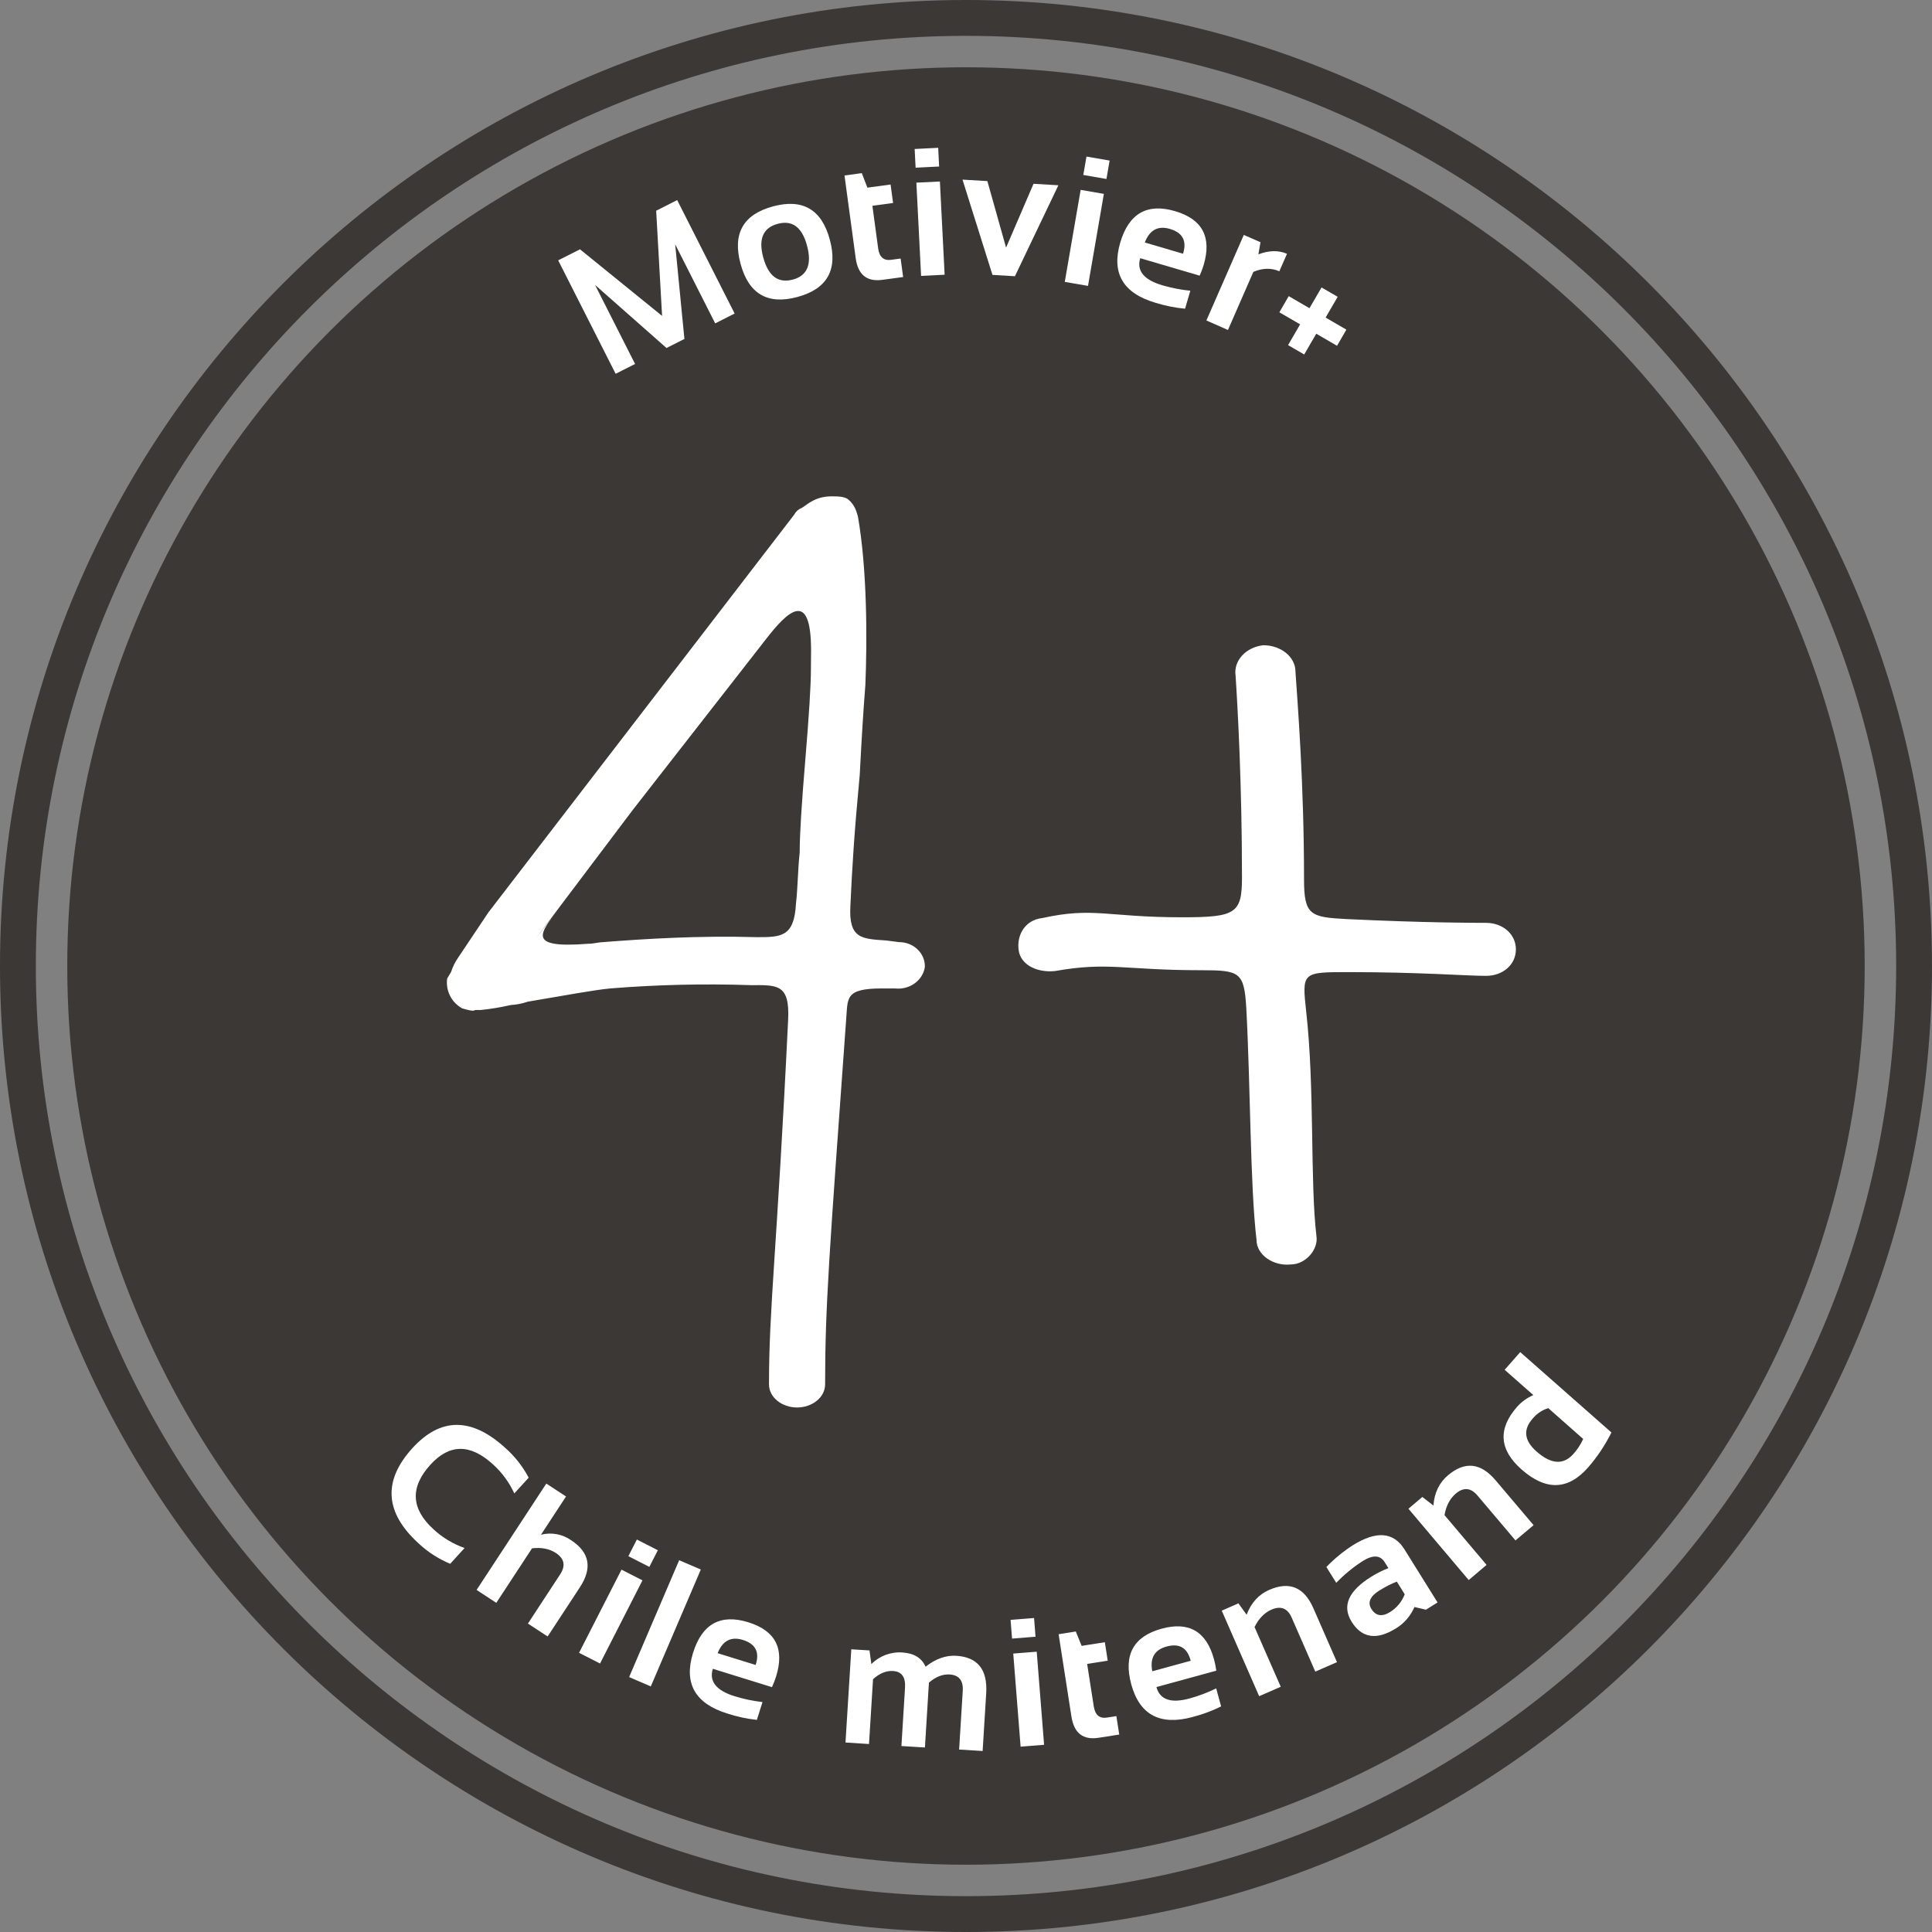
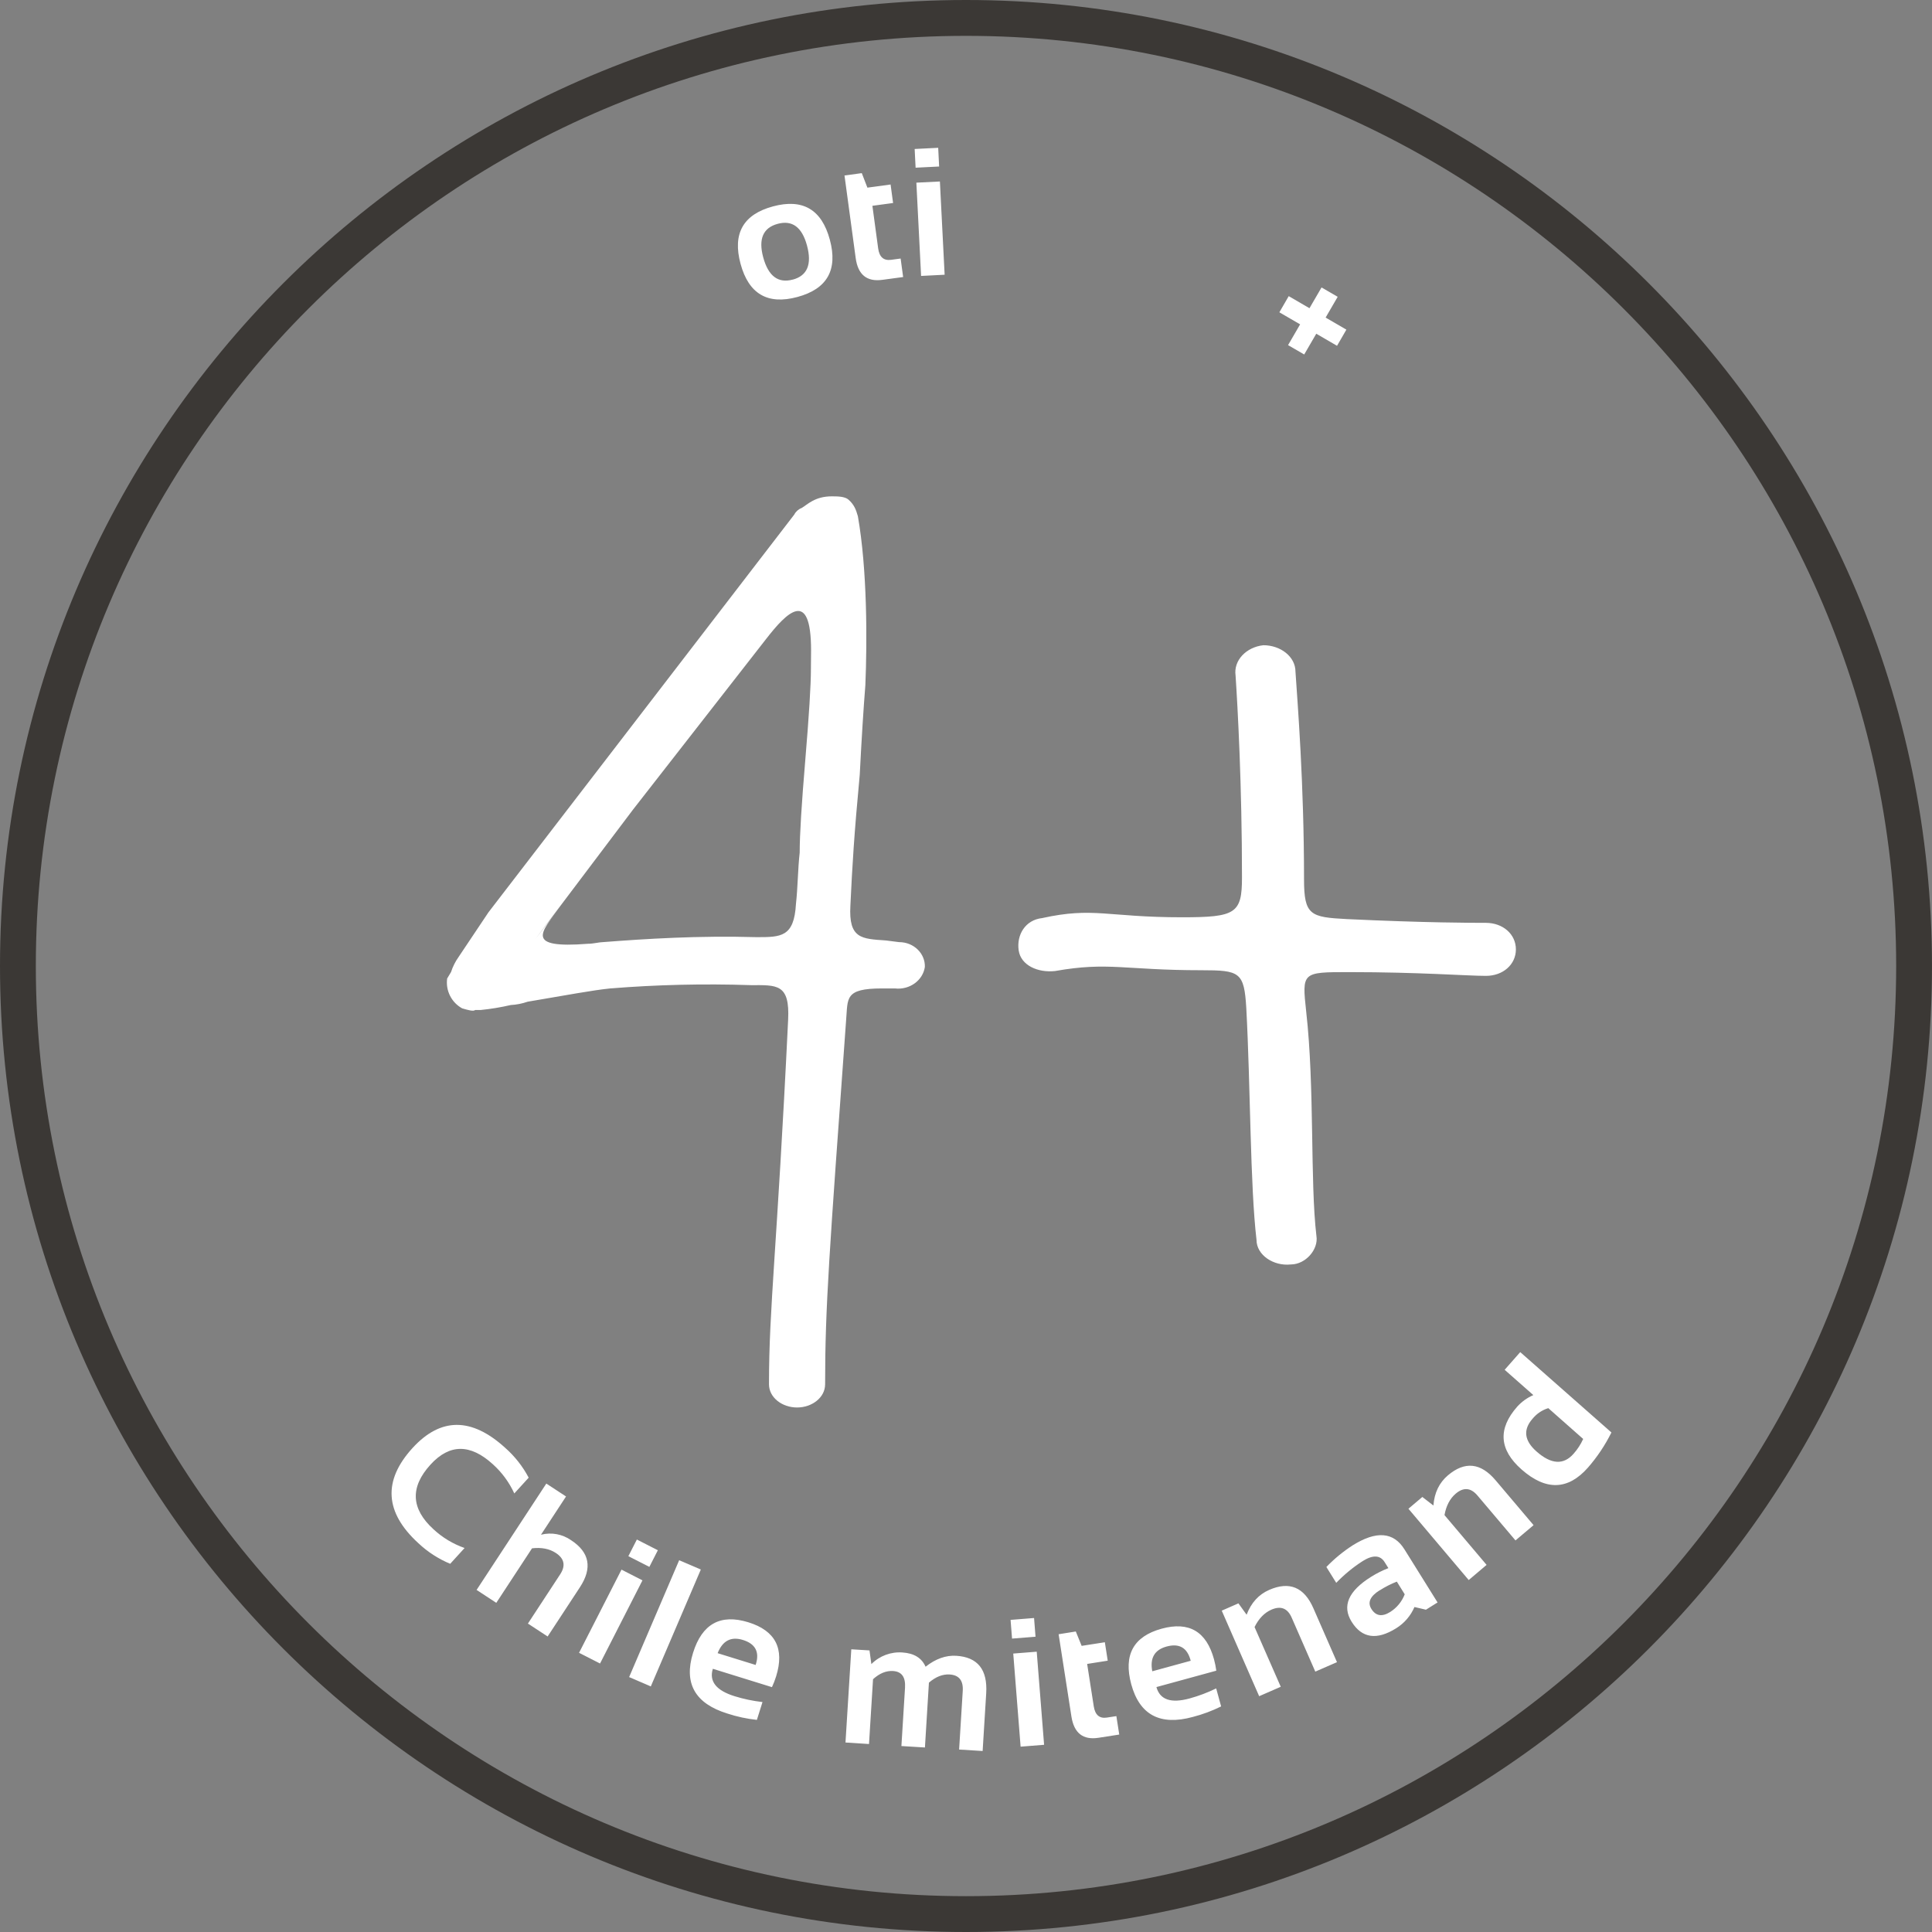
<svg xmlns="http://www.w3.org/2000/svg" width="218" height="218" viewBox="0 0 218 218">
  <rect x="0" y="0" width="218" height="218" fill="#808080" stroke="none" />
  <g fill="none">
-     <circle fill="#3B3835" cx="108.998" cy="109" r="101.408" />
    <path d="M109,0 C48.896,0 0,48.898 0,108.998 C0,169.098 48.896,218 109,218 C169.104,218 217.998,169.102 217.998,108.998 C217.998,48.894 169.102,0 109,0 Z M109,213.957 C51.127,213.957 4.043,166.879 4.043,108.998 C4.043,51.117 51.121,4.045 109,4.045 C166.879,4.045 213.957,51.123 213.957,108.998 C213.957,166.873 166.873,213.957 109,213.957 Z" fill="#3B3835" />
    <path d="M101.444,106.306 L99.966,106.118 C97.222,105.93 95.744,105.93 95.955,102.192 C96.166,97.705 96.378,94.152 97.011,87.414 C97.222,83.301 97.433,79.936 97.644,77.318 C97.855,72.27 97.855,64.229 96.8,58.25 C96.589,57.503 96.378,56.942 95.744,56.38 C95.322,56.006 94.478,56.006 93.844,56.006 C91.944,56.006 91.1,56.942 90.466,57.315 C90.102,57.451 89.801,57.717 89.622,58.063 L66.33,88.357 L55.118,102.941 L51.74,107.989 C51.374,108.505 51.089,109.075 50.895,109.678 L50.456,110.412 C50.269,111.775 50.94,113.113 52.145,113.777 C52.778,113.963 53.412,114.151 53.623,113.963 L54.256,113.963 C55.393,113.847 56.521,113.66 57.634,113.404 C58.282,113.369 58.921,113.243 59.534,113.03 C63.967,112.281 66.938,111.721 68.842,111.533 C74.119,111.106 79.416,110.982 84.707,111.16 C87.663,111.16 89.141,110.972 88.929,115.086 C87.663,141.264 86.77,147.412 86.77,156.199 C86.77,157.693 88.248,158.816 89.936,158.816 C91.625,158.816 93.103,157.693 93.103,156.199 C93.103,147.412 93.572,141.446 95.474,115.086 C95.685,112.654 95.263,111.533 99.502,111.533 L100.98,111.533 C102.669,111.721 104.147,110.598 104.358,109.103 C104.406,107.613 103.135,106.306 101.444,106.306 Z M91.501,75.458 C91.501,77.327 91.29,80.692 90.867,85.74 C90.445,90.787 90.234,94.152 90.234,96.211 C90.023,98.079 90.023,100.135 89.812,102.006 C89.601,105.745 88.123,105.745 85.379,105.745 C78.819,105.557 72.897,105.93 68.031,106.306 C67.609,106.306 66.976,106.492 66.342,106.492 C59.15,107.054 61.054,105.183 63.176,102.379 L60.431,105.93 L71.43,91.349 L86.451,72.093 C88.773,69.102 91.518,66.298 91.518,73.402 L91.501,75.458 Z M171.048,107.125 C171.048,108.833 169.598,110.113 167.671,110.113 C165.498,110.113 160.187,109.69 152.217,109.69 C146.905,109.69 146.905,109.69 147.389,114.172 C148.354,122.708 147.811,133.286 148.542,139.476 C148.782,140.969 147.334,142.677 145.643,142.677 C143.711,142.888 141.78,141.621 141.78,139.903 C141.055,133.715 141.11,122.708 140.627,113.746 C140.386,109.69 139.903,109.477 135.56,109.477 C126.867,109.477 125.083,108.5 119.045,109.568 C117.113,109.779 115.181,108.935 114.941,107.22 C114.7,105.506 115.665,103.807 117.597,103.593 C123.392,102.312 124.935,103.503 133.386,103.503 C139.424,103.503 140.141,103.08 140.141,99.021 C140.141,88.564 139.658,79.856 139.417,76.22 C139.174,74.513 140.623,73.018 142.554,72.805 C144.486,72.805 146.177,74.086 146.177,75.792 C146.418,79.421 147.142,88.343 147.142,99.225 C147.142,103.281 147.868,103.494 151.972,103.707 C160.906,104.13 166.218,104.13 167.666,104.13 C169.598,104.138 171.048,105.417 171.048,107.125 Z" fill="#FFF" />
-     <polygon fill="#FFF" points="69.467 42.178 62.984 29.376 65.445 28.131 74.707 35.644 74.04 23.778 76.41 22.576 82.894 35.378 80.7 36.489 76.185 27.571 77.227 38.247 75.205 39.267 67.145 32.153 71.66 41.068" />
-     <path d="M83.561 29.767C82.638 26.357 83.856 24.198 87.215 23.29 90.575 22.382 92.715 23.633 93.635 27.044 94.556 30.447 93.337 32.602 89.979 33.51 86.621 34.418 84.481 33.17 83.561 29.767ZM89.449 31.553C91.095 31.11 91.632 29.825 91.057 27.698 90.494 25.625 89.391 24.811 87.747 25.258 86.103 25.704 85.56 26.963 86.117 29.034 86.692 31.154 87.802 31.991 89.449 31.547L89.449 31.553ZM95.29 19.8 97.241 19.536 97.874 21.173 100.49 20.818 100.773 22.906 98.438 23.222 99.088 28.025C99.221 29.001 99.707 29.431 100.549 29.317L101.624 29.172 101.907 31.26 99.559 31.576C97.81 31.814 96.807 30.995 96.553 29.119L95.29 19.8ZM105.863 16.678 105.968 18.789 103.313 18.922 103.207 16.811 105.863 16.678ZM106.055 20.478 106.589 31 103.933 31.135 103.399 20.611 106.055 20.478Z" fill="#FFF" />
-     <polygon fill="#FFF" points="108.605 20.267 111.411 20.434 113.522 27.939 116.619 20.738 119.425 20.904 114.521 31.169 111.987 31.019" />
-     <path d="M124.557 21.876 122.767 32.26 120.145 31.806 121.937 21.424 124.557 21.876ZM125.205 18.118 124.848 20.195 122.235 19.743 122.594 17.666 125.205 18.118ZM132.6 23.828C135.67 24.732 136.744 26.749 135.822 29.881 135.699 30.299 135.547 30.708 135.368 31.105L128.657 29.134C128.235 30.559 129.071 31.579 131.167 32.193 132.194 32.494 133.247 32.699 134.313 32.805L133.719 34.834C132.586 34.728 131.466 34.503 130.379 34.164 126.72 33.088 125.394 30.826 126.402 27.379 127.372 24.082 129.438 22.898 132.6 23.828ZM129.178 27.362 133.491 28.629 133.512 28.553C133.925 27.154 133.424 26.247 132.011 25.832 130.664 25.435 129.72 25.945 129.178 27.362ZM136.124 36.162 140.346 26.507 142.229 27.331 141.995 28.697C143.2 28.245 144.274 28.225 145.219 28.638L144.357 30.611C143.449 30.215 142.472 30.236 141.425 30.677L138.56 37.234 136.124 36.162Z" fill="#FFF" />
+     <path d="M83.561 29.767C82.638 26.357 83.856 24.198 87.215 23.29 90.575 22.382 92.715 23.633 93.635 27.044 94.556 30.447 93.337 32.602 89.979 33.51 86.621 34.418 84.481 33.17 83.561 29.767ZM89.449 31.553C91.095 31.11 91.632 29.825 91.057 27.698 90.494 25.625 89.391 24.811 87.747 25.258 86.103 25.704 85.56 26.963 86.117 29.034 86.692 31.154 87.802 31.991 89.449 31.547ZM95.29 19.8 97.241 19.536 97.874 21.173 100.49 20.818 100.773 22.906 98.438 23.222 99.088 28.025C99.221 29.001 99.707 29.431 100.549 29.317L101.624 29.172 101.907 31.26 99.559 31.576C97.81 31.814 96.807 30.995 96.553 29.119L95.29 19.8ZM105.863 16.678 105.968 18.789 103.313 18.922 103.207 16.811 105.863 16.678ZM106.055 20.478 106.589 31 103.933 31.135 103.399 20.611 106.055 20.478Z" fill="#FFF" />
    <polygon fill="#FFF" points="147.756 34.777 149.118 32.435 150.94 33.491 149.578 35.834 151.921 37.196 150.866 39.018 148.523 37.656 147.163 39.998 145.341 38.942 146.701 36.599 144.359 35.239 145.415 33.415" />
    <path d="M50.8 176.453C49.473 175.903 48.257 175.116 47.211 174.131 43.411 170.66 43.187 167.083 46.538 163.4 49.716 159.915 53.208 159.907 57.013 163.376 58.09 164.327 58.984 165.465 59.654 166.735L58.033 168.515C57.459 167.261 56.634 166.138 55.607 165.217 53.061 162.897 50.718 162.911 48.577 165.26 46.255 167.806 46.368 170.239 48.915 172.56 49.926 173.498 51.12 174.217 52.422 174.671L50.8 176.453ZM53.777 179.402 61.645 167.4 63.87 168.857 61.043 173.172C62.212 172.873 63.452 173.099 64.44 173.791 66.527 175.156 66.86 176.925 65.437 179.098L61.793 184.655 59.568 183.198 63.209 177.641C63.847 176.666 63.682 175.862 62.713 175.228 61.991 174.756 61.098 174.582 60.032 174.707L56 180.859 53.777 179.402ZM72.494 178.321 67.706 187.705 65.338 186.498 70.128 177.112 72.494 178.321ZM74.23 174.924 73.271 176.801 70.902 175.594 71.861 173.715 74.23 174.924Z" fill="#FFF" />
    <polygon fill="#FFF" points="79.079 177.099 73.434 190.291 70.989 189.236 76.634 176.052" />
    <path d="M84.445 183.054C87.501 184 88.545 186.032 87.576 189.151 87.447 189.568 87.29 189.976 87.105 190.372L80.434 188.301C79.995 189.719 80.817 190.752 82.9 191.398 83.923 191.714 84.973 191.934 86.037 192.054L85.404 194.066C84.272 193.945 83.156 193.705 82.075 193.35 78.427 192.224 77.135 189.943 78.199 186.506 79.216 183.228 81.298 182.078 84.445 183.054ZM80.97 186.536 85.265 187.868 85.288 187.792C85.721 186.398 85.235 185.484 83.829 185.047 82.489 184.632 81.538 185.128 80.975 186.536L80.97 186.536ZM95.402 196.618 96.057 186.101 98.111 186.227 98.322 187.771C99.239 186.847 100.513 186.367 101.812 186.458 103.133 186.541 104.009 187.078 104.438 188.068 105.572 187.173 106.727 186.762 107.902 186.833 110.317 186.984 111.443 188.391 111.28 191.056L110.877 197.577 108.223 197.412 108.633 190.792C108.704 189.625 108.212 189.008 107.155 188.942 106.368 188.893 105.588 189.2 104.816 189.863L104.366 197.18 101.712 197.017 102.12 190.424C102.193 189.236 101.743 188.612 100.769 188.552 99.993 188.503 99.24 188.811 98.51 189.476L98.056 196.789 95.402 196.618ZM116.68 182.571 116.845 184.682 114.196 184.893 114.029 182.782 116.68 182.571ZM116.98 186.371 117.812 196.876 115.162 197.087 114.331 186.582 116.98 186.371ZM119.45 184.401 121.39 184.091 122.049 185.714 124.667 185.305 124.992 187.386 122.67 187.752 123.417 192.54C123.569 193.511 124.062 193.933 124.895 193.806L125.967 193.64 126.292 195.721 123.951 196.086C122.207 196.358 121.189 195.559 120.896 193.69L119.45 184.401ZM131.074 183.776C134.159 182.932 136.129 184.084 136.985 187.232 137.1 187.653 137.186 188.081 137.243 188.514L130.487 190.363C130.88 191.794 132.128 192.222 134.232 191.647 135.265 191.363 136.268 190.984 137.23 190.513L137.787 192.546C136.767 193.051 135.698 193.449 134.595 193.733 130.909 194.742 128.593 193.514 127.646 190.049 126.75 186.738 127.893 184.648 131.074 183.776ZM130.018 188.581 134.355 187.395 134.334 187.317C133.948 185.909 133.046 185.401 131.627 185.79 130.272 186.162 129.736 187.092 130.018 188.581ZM142.079 191.393 137.857 181.741 139.74 180.916 140.663 182.199C141.177 180.85 142.024 179.917 143.207 179.4 145.492 178.399 147.156 179.088 148.197 181.467L150.86 187.553 148.413 188.619 145.751 182.533C145.285 181.468 144.521 181.166 143.46 181.629 142.669 181.976 142.036 182.629 141.56 183.591L144.516 190.329 142.079 191.393ZM152.513 182.993C151.405 181.216 152.145 179.52 154.734 177.907 155.345 177.526 155.99 177.202 156.661 176.941L156.239 176.267C155.741 175.466 154.915 175.425 153.762 176.145 152.675 176.845 151.674 177.67 150.777 178.602L149.663 176.814C150.56 175.882 151.562 175.058 152.65 174.359 155.306 172.703 157.246 172.858 158.472 174.821L162.209 180.814 160.898 181.634 159.602 181.33C159.175 182.326 158.451 183.166 157.529 183.734 155.343 185.098 153.671 184.851 152.513 182.993ZM155.679 179.44C154.597 180.116 154.285 180.819 154.744 181.551 155.241 182.346 155.945 182.461 156.855 181.895 157.606 181.424 158.184 180.723 158.504 179.896L157.613 178.465C156.941 178.728 156.296 179.057 155.688 179.446L155.679 179.44ZM165.724 178.287 158.922 170.24 160.493 168.912 161.742 169.879C161.848 168.442 162.394 167.305 163.381 166.469 165.286 164.859 167.077 165.045 168.754 167.027L173.043 172.093 171.002 173.816 166.712 168.749C165.961 167.861 165.143 167.791 164.259 168.538 163.6 169.101 163.178 169.908 162.992 170.96L167.742 176.577 165.724 178.287ZM181.828 161.635C181.118 163.064 180.228 164.397 179.178 165.6 176.926 168.154 174.43 168.224 171.69 165.811 169.157 163.581 168.994 161.218 171.2 158.719 171.706 158.161 172.325 157.716 173.016 157.417L169.78 154.563 171.538 152.567 181.828 161.635ZM174.703 158.89C174.007 159.104 173.39 159.519 172.929 160.083 171.839 161.322 171.987 162.554 173.375 163.78 175.03 165.242 176.424 165.327 177.557 164.035 178.001 163.538 178.366 162.975 178.64 162.367L174.703 158.89Z" fill="#FFF" />
  </g>
</svg>